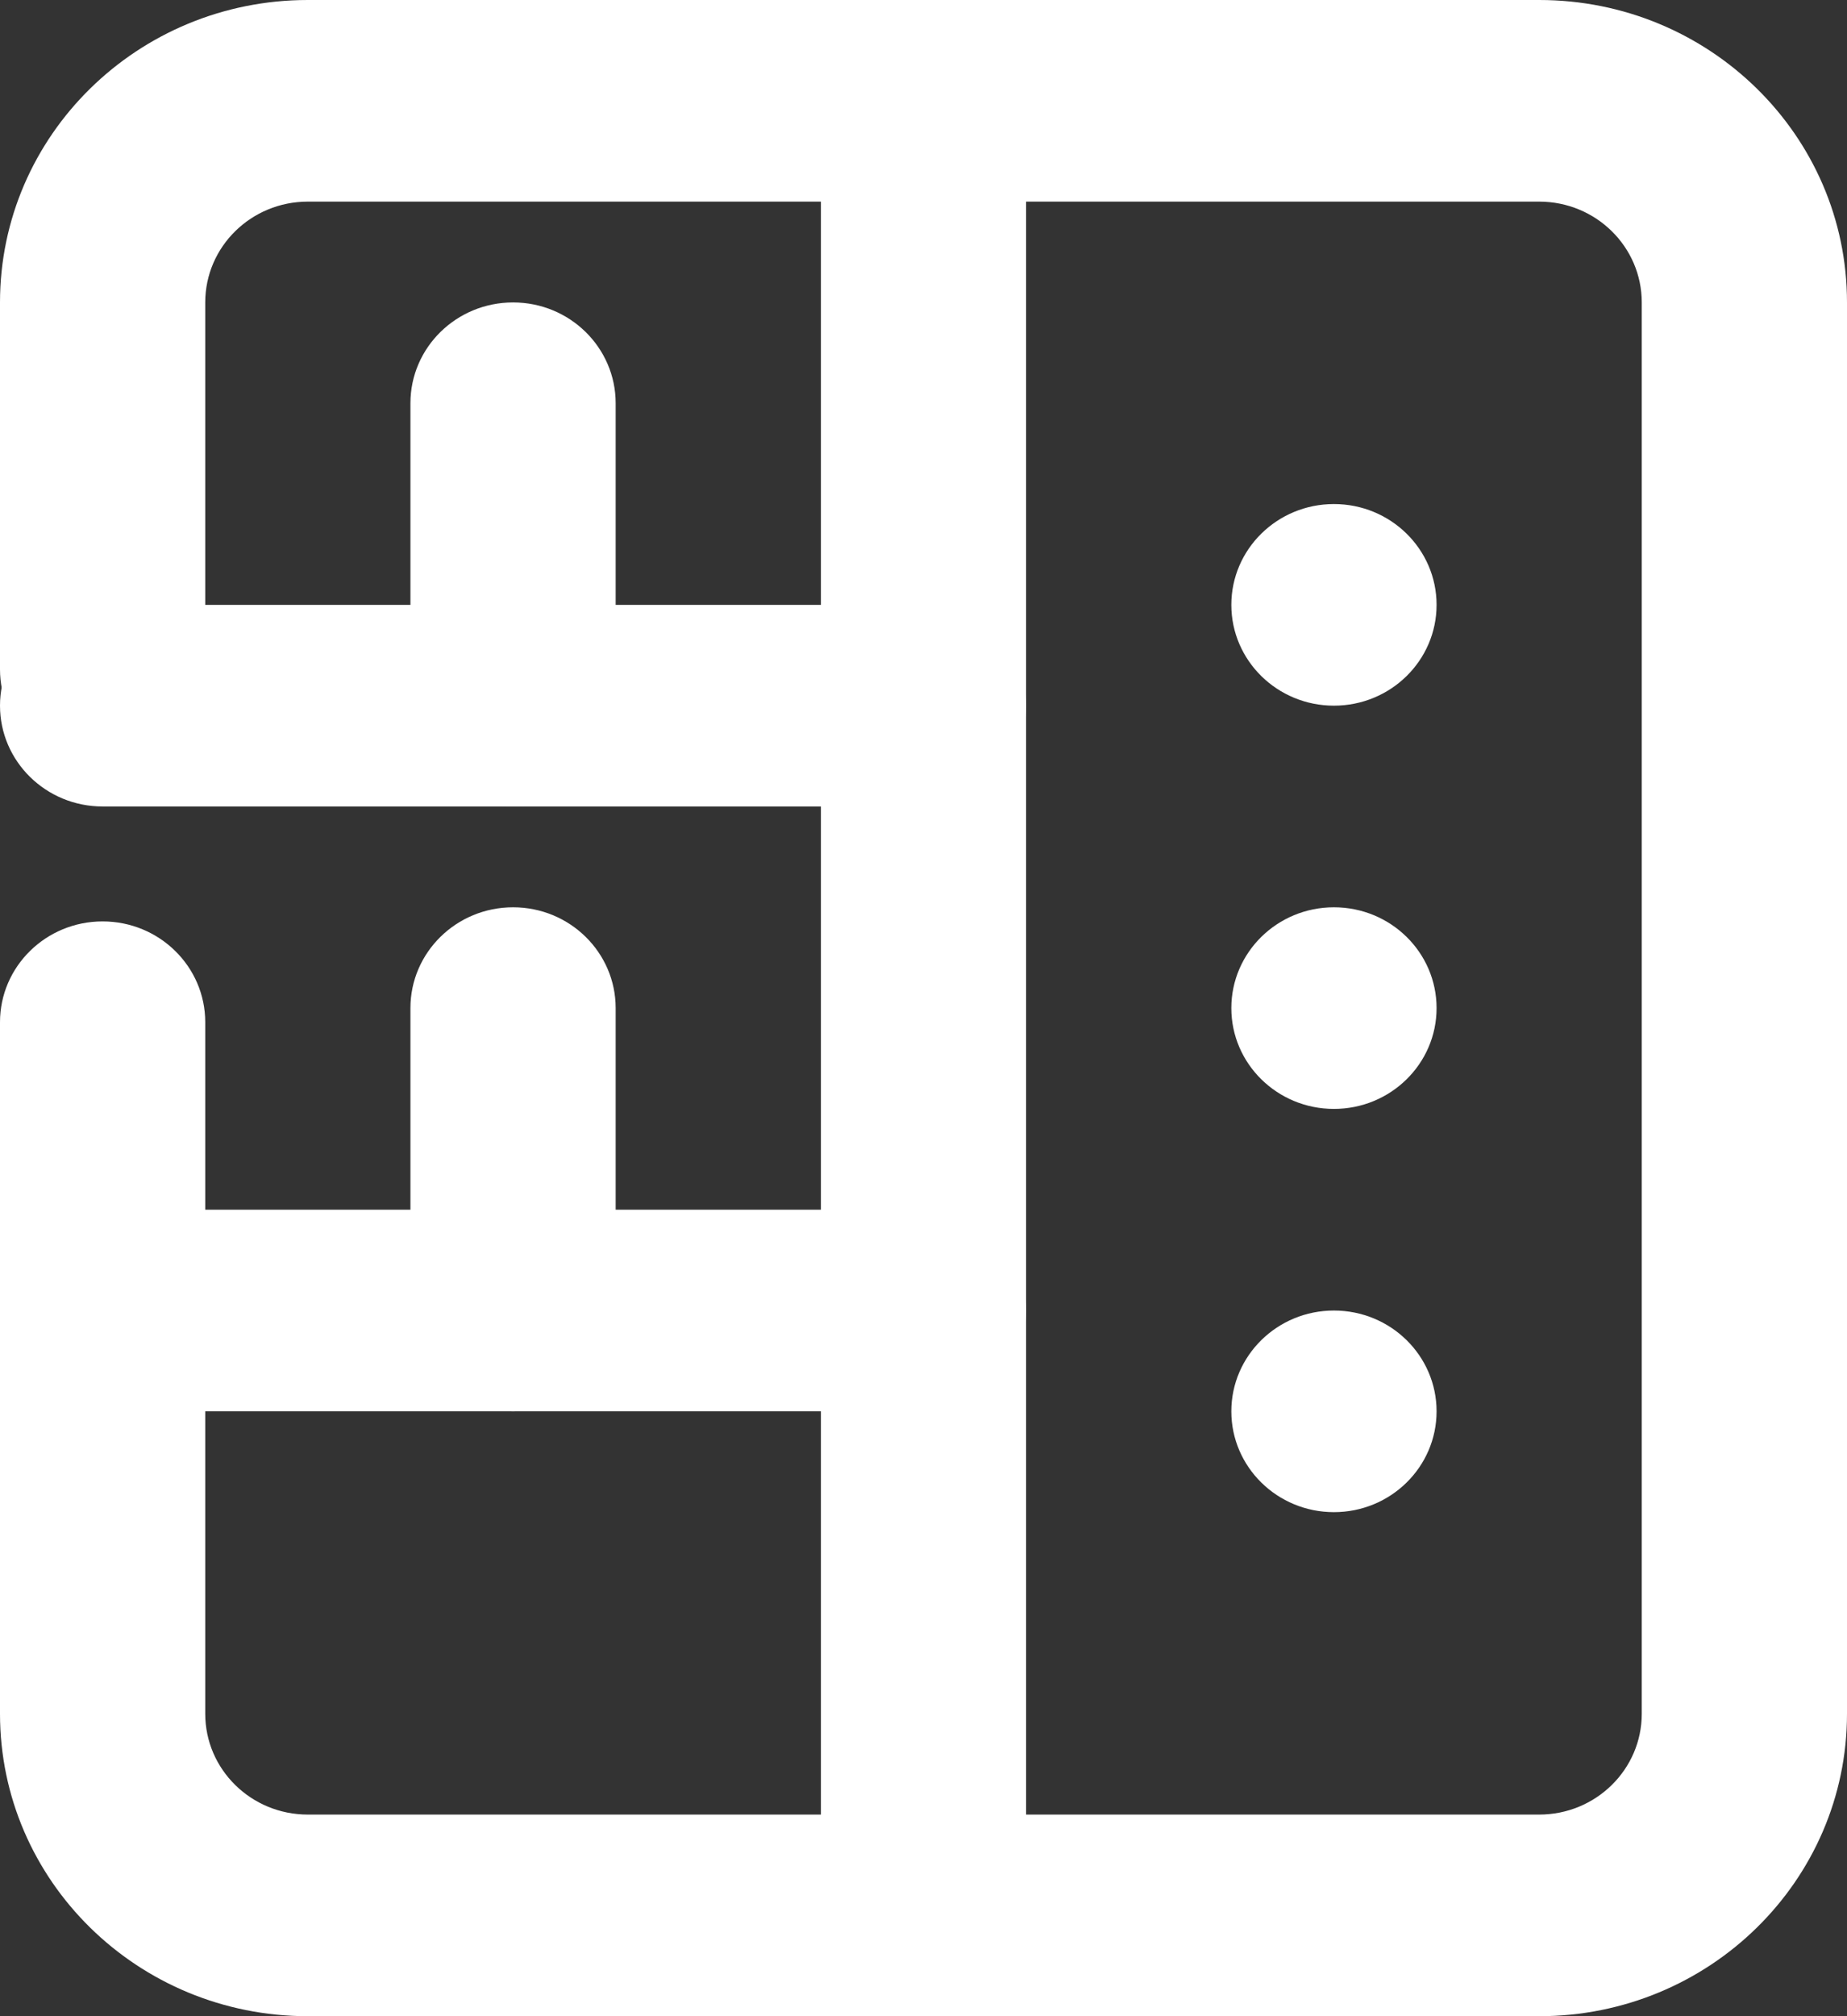
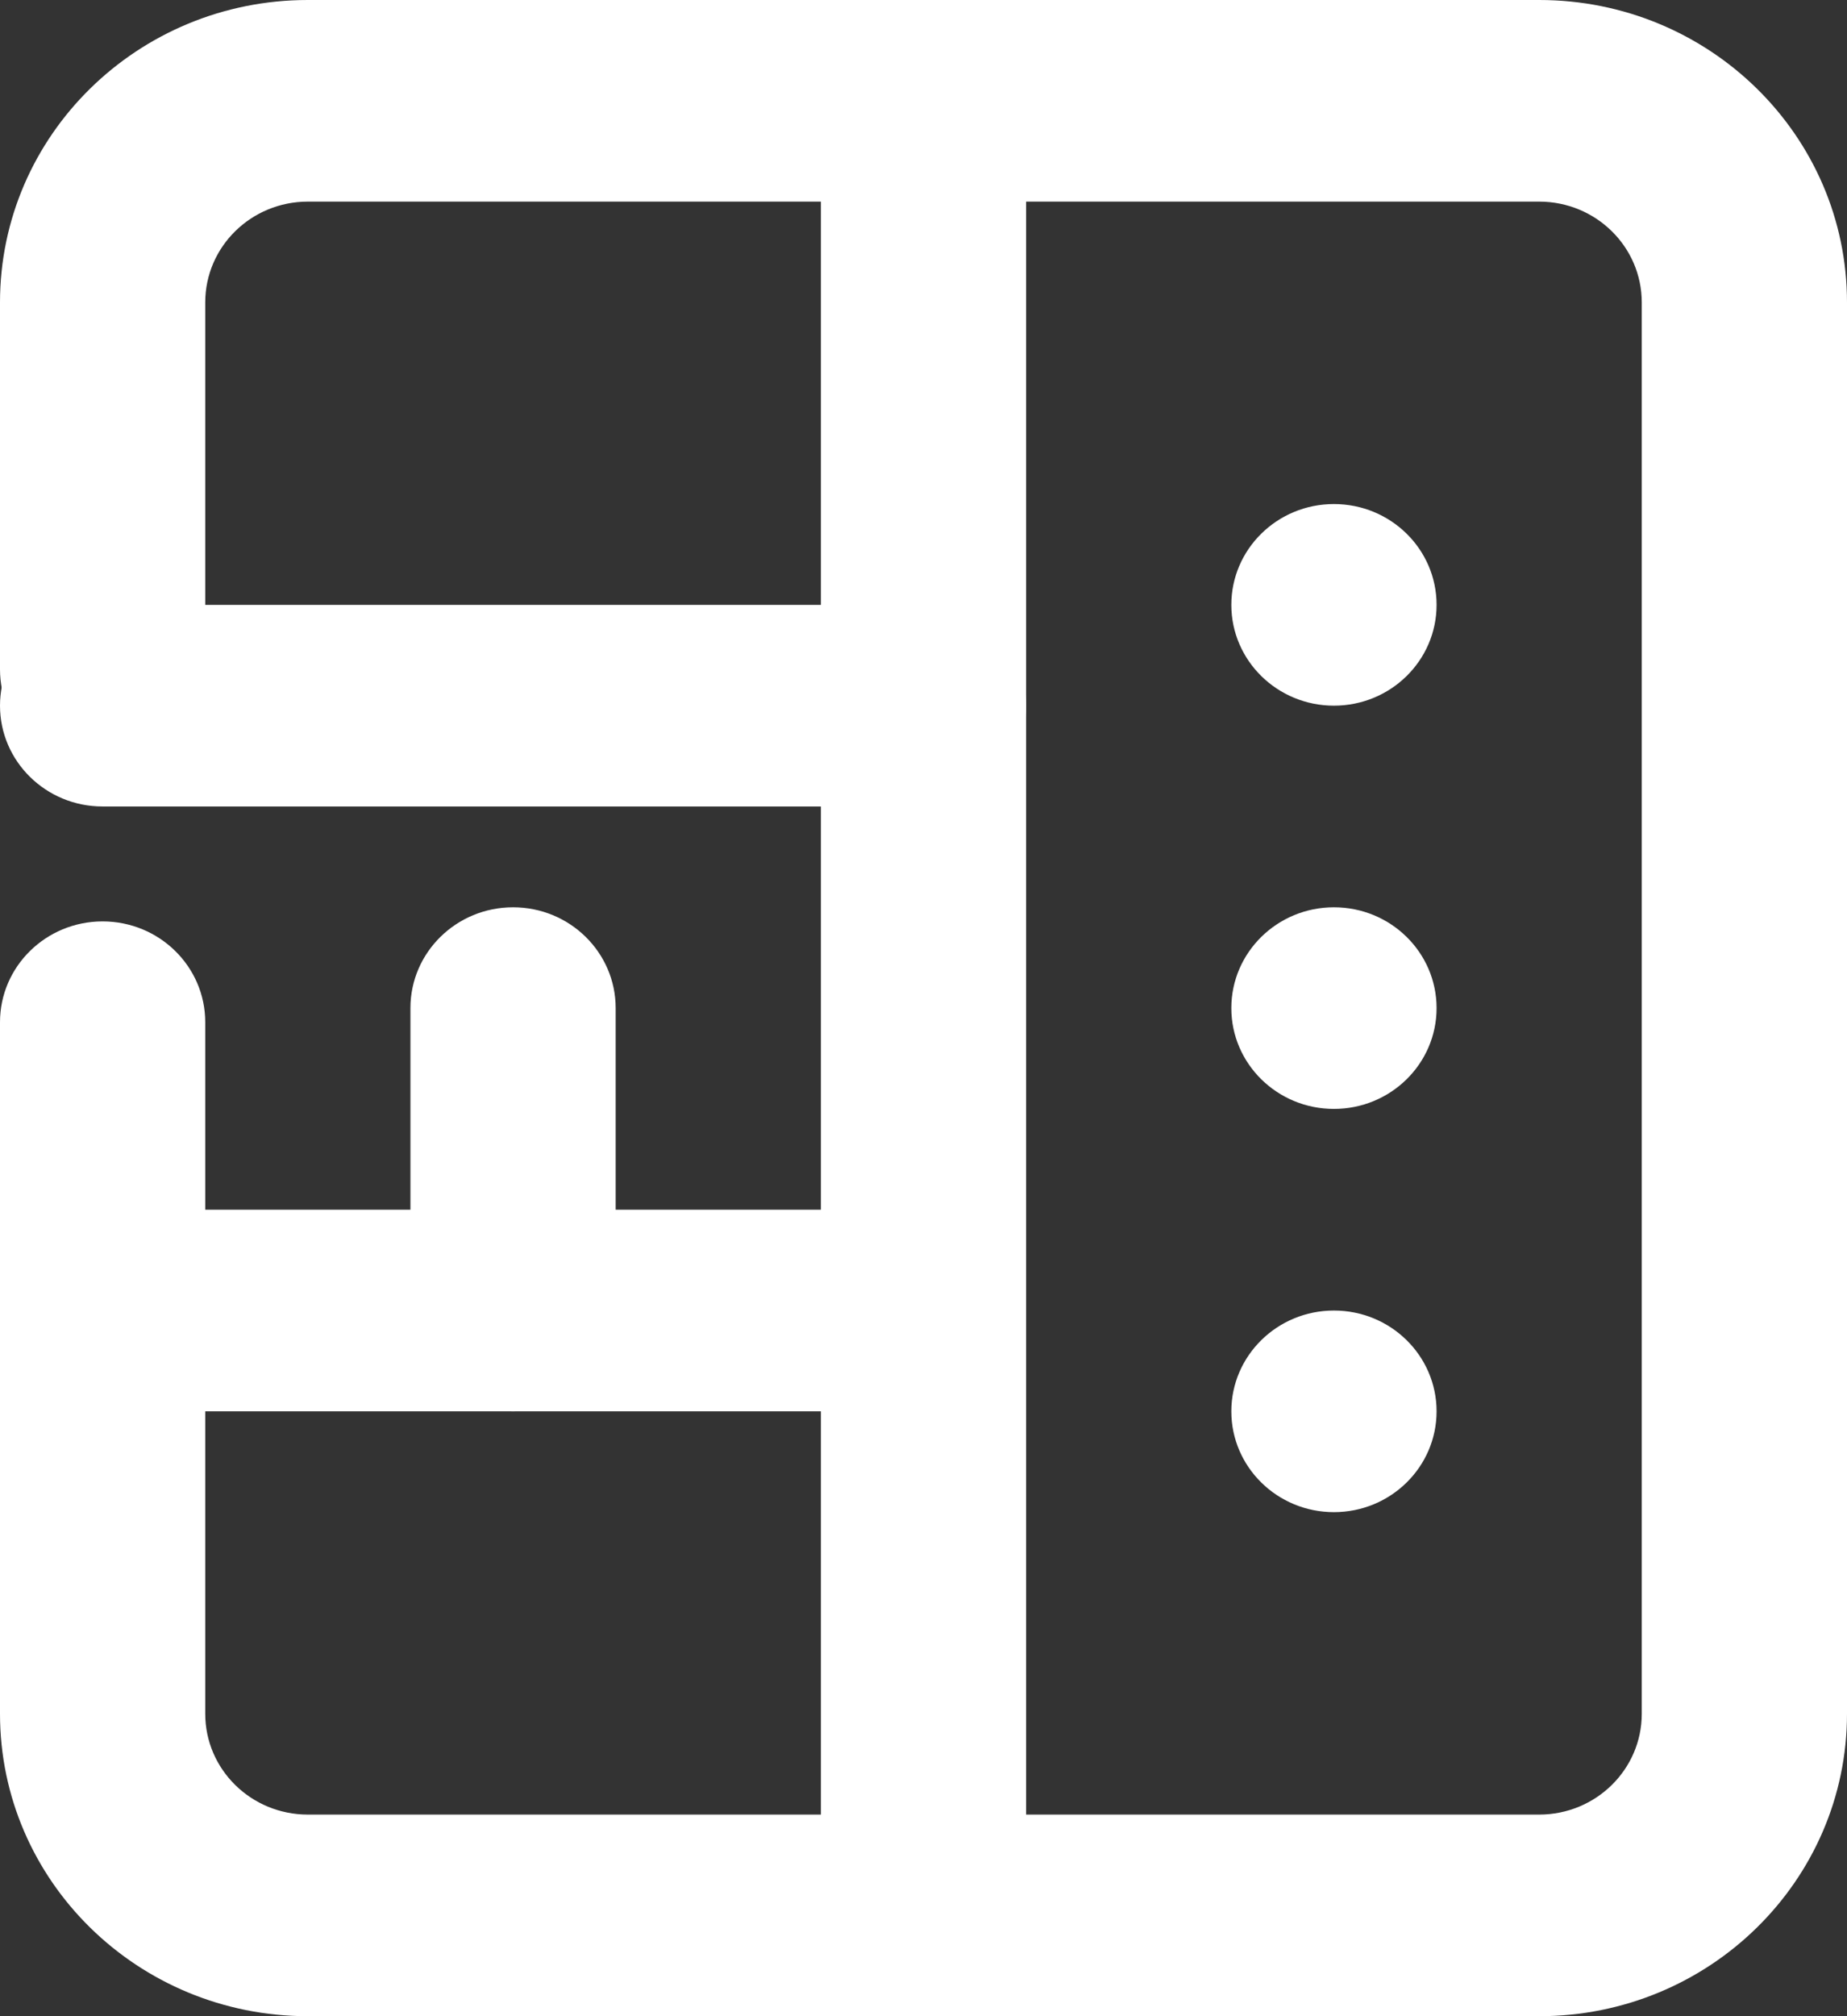
<svg xmlns="http://www.w3.org/2000/svg" width="33px" height="36px" viewBox="0 0 33 36" version="1.1">
  <rect x="0" y="0" width="33" height="36" fill="#333333" stroke="none" />
  <title>7720274_vending_machine_cola_soda_icon</title>
  <g id="Design" stroke="none" stroke-width="1" fill="none" fill-rule="evenodd">
    <g id="7720274_vending_machine_cola_soda_icon" fill="#FFFFFF" fill-rule="nonzero">
      <path d="M27.5,36 L5.5,36 C2.462,36 0,33.582 0,30.6 L0,18.252 C0,17.258 0.821,16.452 1.833,16.452 C2.846,16.452 3.667,17.258 3.667,18.252 L3.667,30.6 C3.667,31.594 4.487,32.4 5.5,32.4 L27.5,32.4 C28.513,32.4 29.333,31.594 29.333,30.6 L29.333,5.4 C29.333,4.406 28.513,3.6 27.5,3.6 L5.5,3.6 C4.487,3.6 3.667,4.406 3.667,5.4 L3.667,11.952 C3.667,12.946 2.846,13.752 1.833,13.752 C0.821,13.752 0,12.946 0,11.952 L0,5.4 C0,2.418 2.462,0 5.5,0 L27.5,0 C30.538,0 33,2.418 33,5.4 L33,30.6 C33,33.582 30.538,36 27.5,36 Z" id="Path" />
      <path d="M16.5,36 C15.487,36 14.667,35.194 14.667,34.2 L14.667,1.8 C14.667,0.806 15.487,0 16.5,0 C17.513,0 18.333,0.806 18.333,1.8 L18.333,34.2 C18.333,35.194 17.513,36 16.5,36 Z" id="Path" />
      <path d="M16.5,14.4 L1.833,14.4 C0.821,14.4 0,13.594 0,12.6 C0,11.606 0.821,10.8 1.833,10.8 L16.5,10.8 C17.513,10.8 18.333,11.606 18.333,12.6 C18.333,13.594 17.513,14.4 16.5,14.4 Z" id="Path" />
-       <path d="M16.5,25.2 L1.833,25.2 C0.821,25.2 0,24.394 0,23.4 C0,22.406 0.821,21.6 1.833,21.6 L16.5,21.6 C17.513,21.6 18.333,22.406 18.333,23.4 C18.333,24.394 17.513,25.2 16.5,25.2 Z" id="Path" />
-       <path d="M9.167,14.4 C8.154,14.4 7.333,13.594 7.333,12.6 L7.333,7.2 C7.333,6.206 8.154,5.4 9.167,5.4 C10.179,5.4 11,6.206 11,7.2 L11,12.6 C11,13.594 10.179,14.4 9.167,14.4 Z" id="Path" />
+       <path d="M16.5,25.2 L1.833,25.2 C0.821,25.2 0,24.394 0,23.4 C0,22.406 0.821,21.6 1.833,21.6 L16.5,21.6 C18.333,24.394 17.513,25.2 16.5,25.2 Z" id="Path" />
      <path d="M9.167,25.2 C8.154,25.2 7.333,24.394 7.333,23.4 L7.333,18 C7.333,17.006 8.154,16.2 9.167,16.2 C10.179,16.2 11,17.006 11,18 L11,23.4 C11,24.394 10.179,25.2 9.167,25.2 Z" id="Path" />
      <path d="M22,25.2 C22,24.206 22.821,23.4 23.833,23.4 L23.833,23.4 C24.846,23.4 25.667,24.206 25.667,25.2 L25.667,25.2 C25.667,26.194 24.846,27 23.833,27 L23.833,27 C22.821,27 22,26.194 22,25.2 Z M22,18 C22,17.006 22.821,16.2 23.833,16.2 L23.833,16.2 C24.846,16.2 25.667,17.006 25.667,18 L25.667,18 C25.667,18.994 24.846,19.8 23.833,19.8 L23.833,19.8 C22.821,19.8 22,18.994 22,18 Z M22,10.8 C22,9.806 22.821,9 23.833,9 L23.833,9 C24.846,9 25.667,9.806 25.667,10.8 L25.667,10.8 C25.667,11.794 24.846,12.6 23.833,12.6 L23.833,12.6 C22.821,12.6 22,11.794 22,10.8 Z" id="Shape" />
    </g>
  </g>
</svg>